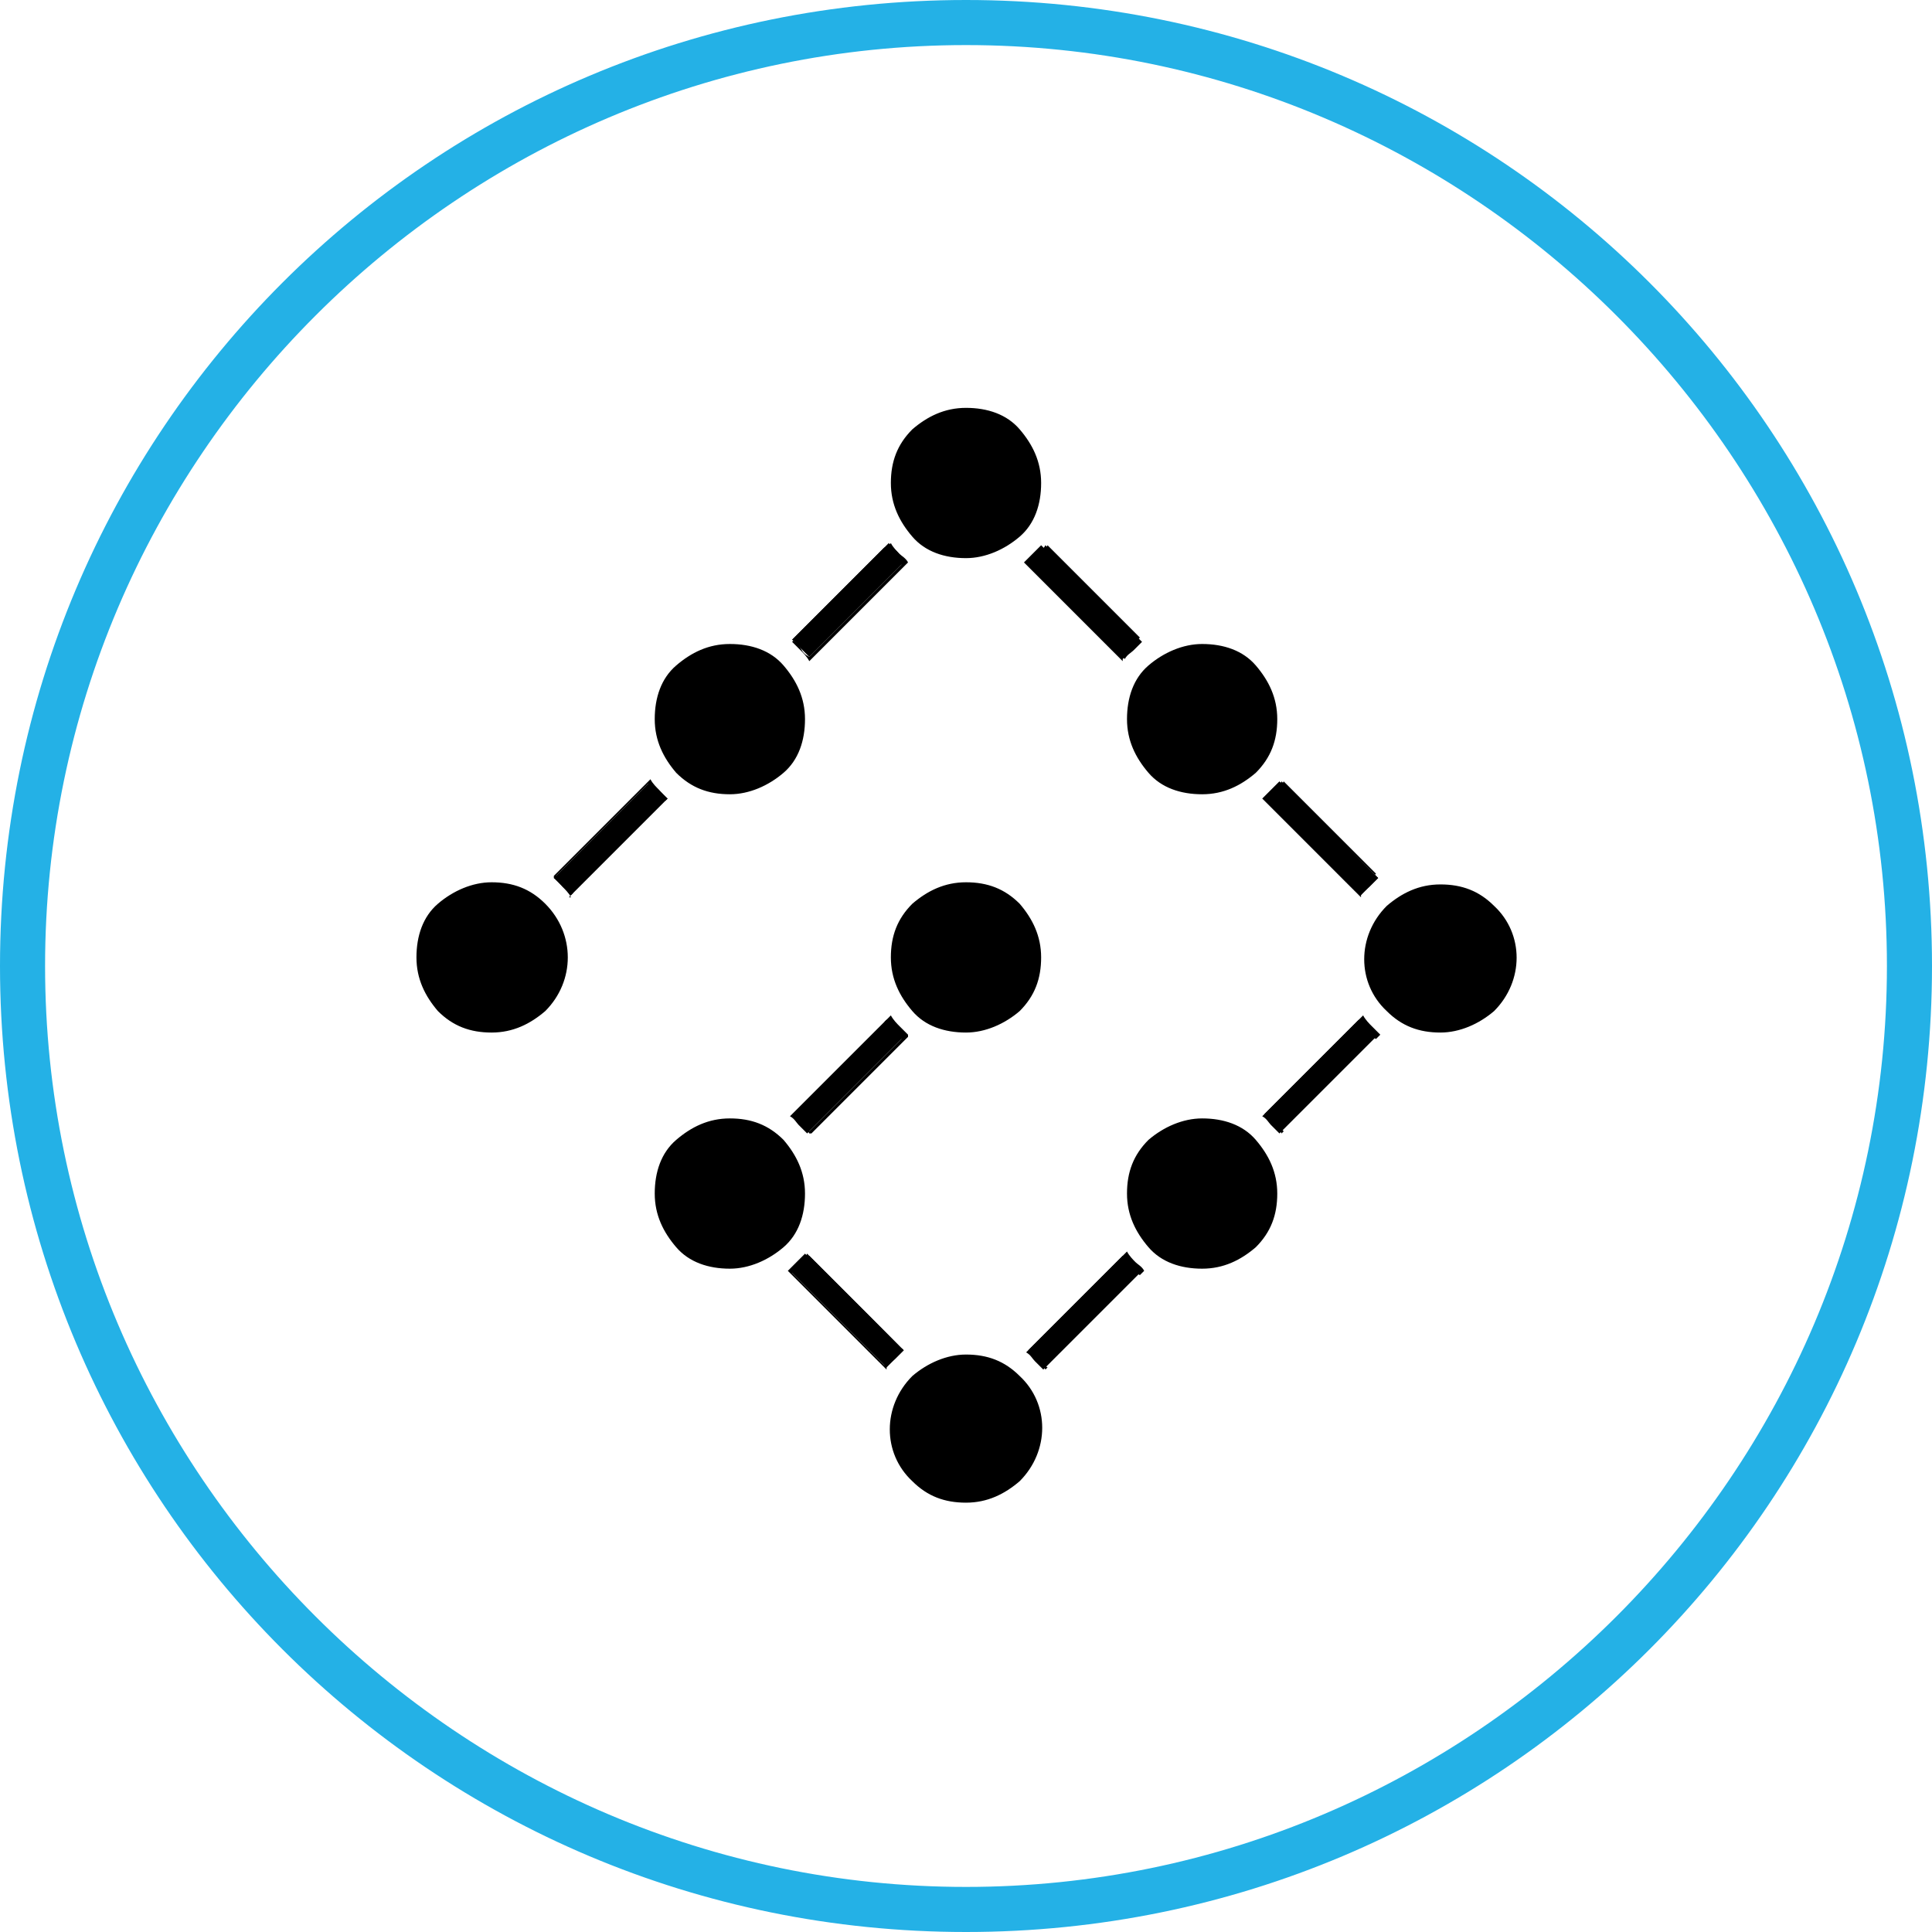
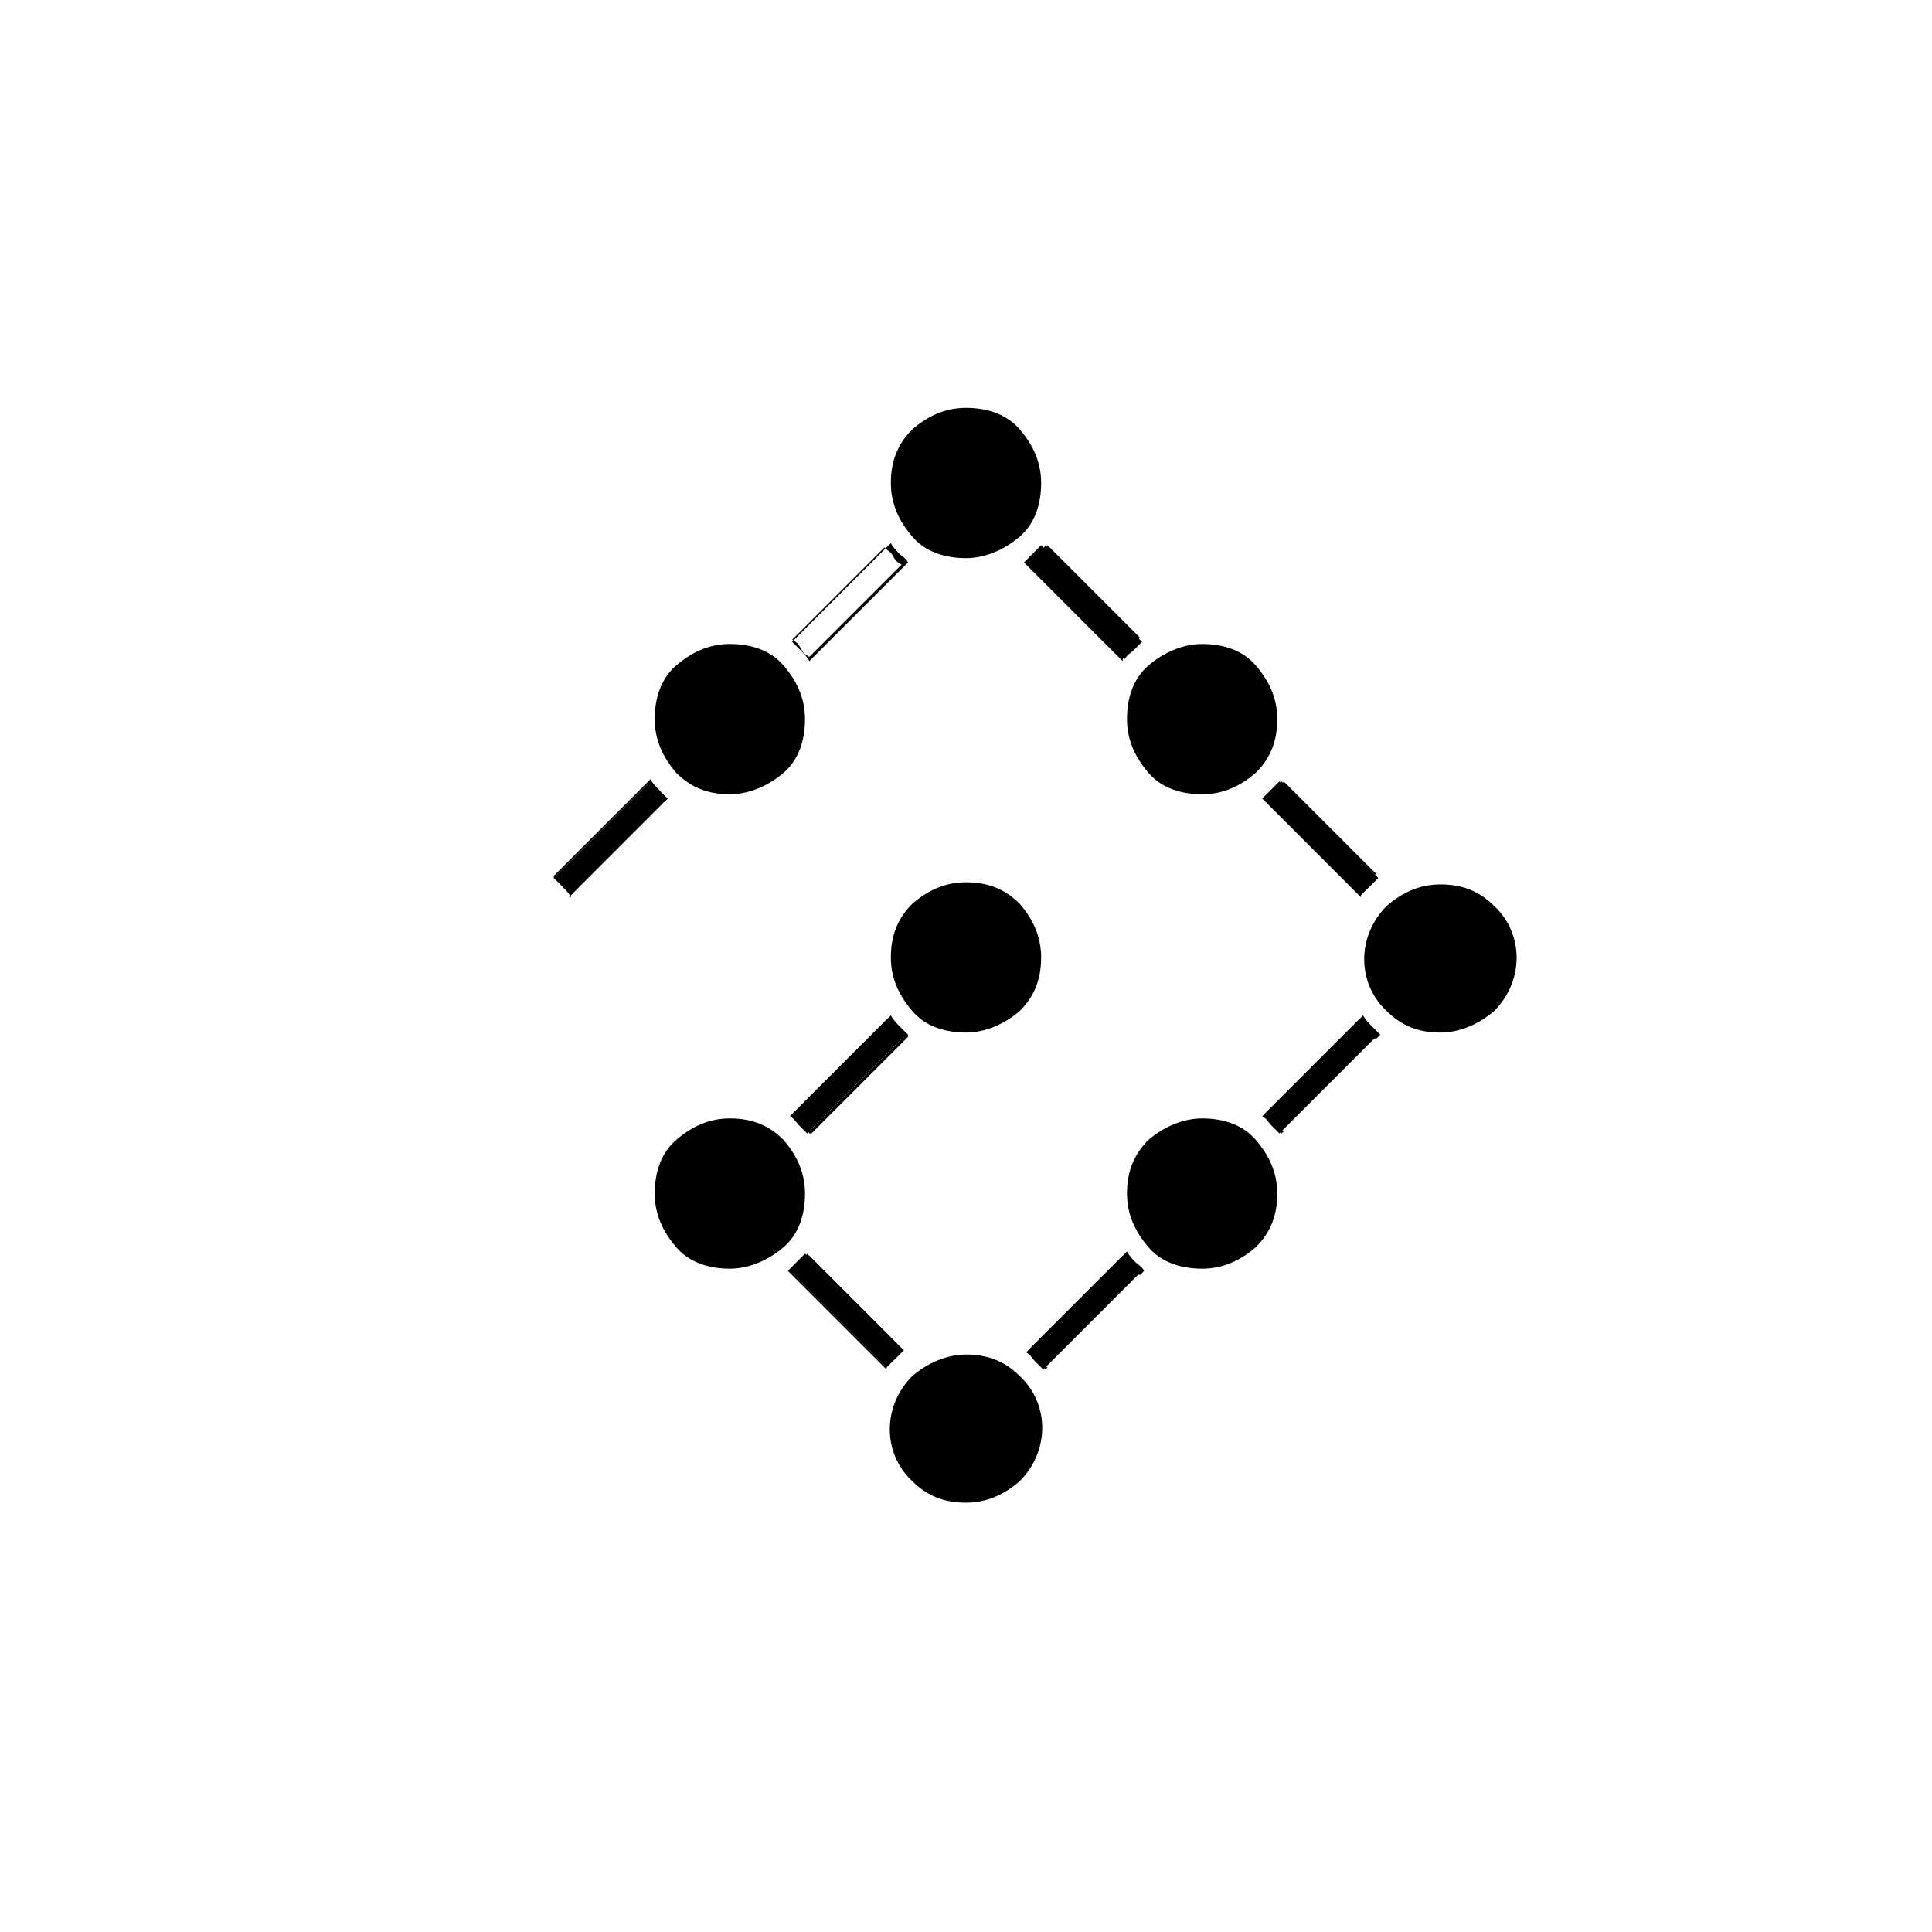
<svg xmlns="http://www.w3.org/2000/svg" id="Layer_1" version="1.1" viewBox="0 0 90 90">
  <defs>
    <style>
      .st0 {
        fill: #24b1e6;
      }
    </style>
  </defs>
  <g>
    <path d="M56,30c-.9,0-1.8.4-2.5,1s-1,1.5-1,2.5.4,1.8,1,2.5,1.5,1,2.5,1,1.8-.4,2.5-1c.7-.7,1-1.5,1-2.5s-.4-1.8-1-2.5-1.5-1-2.5-1Z" />
    <path d="M56,52.1c-.9,0-1.8.4-2.5,1-.7.7-1,1.5-1,2.5s.4,1.8,1,2.5,1.5,1,2.5,1,1.8-.4,2.5-1c.7-.7,1-1.5,1-2.5s-.4-1.8-1-2.5-1.5-1-2.5-1Z" />
-     <path d="M22.9,41.1c-.9,0-1.8.4-2.5,1s-1,1.5-1,2.5.4,1.8,1,2.5c.7.7,1.5,1,2.5,1s1.8-.4,2.5-1c1.4-1.4,1.4-3.6,0-5-.7-.7-1.5-1-2.5-1Z" />
    <g>
      <path d="M48.3,25.8c-.1.1-.3.3-.4.4l4.5,4.5c.1-.2.3-.3.4-.4s.3-.3.4-.4l-4.5-4.5c-.1.2-.3.3-.4.4Z" />
      <path d="M52.3,30.8l-4.6-4.6h0c.2-.2.3-.3.4-.4s.3-.3.4-.4h0c0,0,4.6,4.5,4.6,4.5h0c-.2.2-.3.3-.4.4s-.3.3-.4.4c0,0,0,0,0,0ZM48,26.2l4.3,4.3c.1-.2.2-.3.4-.4s.2-.2.4-.4l-4.3-4.3c-.1.2-.2.3-.4.4s-.2.2-.4.4Z" />
    </g>
    <path d="M45,63.1c-.9,0-1.8.4-2.5,1-1.4,1.4-1.4,3.6,0,4.9.7.7,1.5,1,2.5,1s1.8-.4,2.5-1c1.4-1.4,1.4-3.6,0-4.9-.7-.7-1.5-1-2.5-1Z" />
    <g>
      <path d="M30.7,36.8c-.1-.1-.3-.3-.4-.4l-4.5,4.5c.2.1.3.3.4.4s.3.3.4.4l4.5-4.5c-.2-.1-.3-.3-.4-.4Z" />
      <path d="M26.6,41.8h0c-.1-.2-.3-.4-.4-.5s-.3-.3-.4-.4h0c0,0,0-.1,0-.1l4.5-4.5h0c.1.2.3.4.4.5.1.1.3.3.4.4h0s-4.6,4.6-4.6,4.6h0ZM25.9,40.8c.2.1.3.2.4.4s.2.2.4.4l4.3-4.3c-.2-.1-.3-.2-.4-.4s-.2-.3-.4-.4l-4.3,4.3Z" />
    </g>
    <g>
      <path d="M59.3,36.8c-.1.1-.3.3-.4.4l4.5,4.5c.1-.2.3-.3.4-.4s.3-.3.4-.4l-4.5-4.5c-.1.2-.3.3-.4.4Z" />
      <path d="M63.4,41.8l-4.6-4.6h0c.1-.1.3-.3.4-.4h0c.1-.1.3-.3.4-.4h0c0,0,4.6,4.5,4.6,4.5h0c-.2.2-.3.3-.4.4s-.3.3-.4.4c0,0,0,0,0,0ZM59,37.2l4.3,4.3c.1-.2.2-.3.4-.4s.2-.2.4-.4l-4.3-4.3c-.1.2-.2.3-.4.4-.1.1-.3.3-.4.4Z" />
    </g>
    <path d="M67.1,48.1c.9,0,1.8-.4,2.5-1,1.4-1.4,1.4-3.6,0-4.9-.7-.7-1.5-1-2.5-1s-1.8.4-2.5,1c-1.4,1.4-1.4,3.6,0,4.9.7.7,1.5,1,2.5,1Z" />
    <path d="M45,48.1c.9,0,1.8-.4,2.5-1,.7-.7,1-1.5,1-2.5s-.4-1.8-1-2.5c-.7-.7-1.5-1-2.5-1s-1.8.4-2.5,1c-.7.7-1,1.5-1,2.5s.4,1.8,1,2.5,1.5,1,2.5,1Z" />
    <g>
      <path d="M41.7,63.3c.1-.1.3-.3.4-.4l-4.5-4.5c-.1.2-.3.3-.4.4s-.3.3-.4.4l4.5,4.5c.1-.2.3-.3.4-.4Z" />
      <path d="M41.3,63.8l-4.6-4.6h0c.2-.2.3-.3.4-.4s.3-.3.4-.4h0c0,0,4.6,4.5,4.6,4.5h0c-.2.2-.3.3-.4.4h0c-.1.1-.3.3-.4.4,0,0,0,0,0,0ZM36.9,59.3l4.3,4.3c.1-.2.2-.3.4-.4h0c.1-.1.3-.2.4-.4l-4.3-4.3c-.1.2-.2.3-.4.4-.1.1-.2.2-.4.4Z" />
    </g>
    <g>
      <path d="M52.7,58.9c-.1-.1-.3-.3-.4-.4l-4.5,4.5c.2.1.3.3.4.4s.3.3.4.4l4.5-4.5c-.2-.1-.3-.3-.4-.4Z" />
      <path d="M48.7,63.8h0c-.1-.2-.3-.4-.4-.5-.1-.1-.3-.3-.4-.4h0s4.6-4.6,4.6-4.6h0c.1.2.3.4.4.5s.3.2.4.4h0s-4.6,4.6-4.6,4.6ZM48,62.9c.2.1.3.2.4.4.1.1.2.3.4.4l4.3-4.3c-.2-.1-.3-.2-.4-.4s-.2-.2-.4-.4l-4.3,4.3Z" />
    </g>
    <g>
      <path d="M63.7,47.9c-.1-.1-.3-.3-.4-.4l-4.5,4.5c.2.1.3.3.4.4s.3.3.4.4l4.5-4.5c-.2-.1-.3-.3-.4-.4Z" />
      <path d="M59.7,52.8h0c-.1-.2-.3-.4-.4-.5s-.3-.3-.4-.4h0c0,0,4.6-4.6,4.6-4.6h0c.1.2.3.4.4.5h0c.1.1.3.3.4.4h0c0,0-4.6,4.6-4.6,4.6ZM59,51.9c.2.1.3.2.4.4.1.1.2.2.4.4l4.3-4.3c-.2-.1-.3-.2-.4-.4-.1-.1-.2-.2-.4-.4l-4.3,4.3Z" />
    </g>
    <g>
-       <path d="M37.3,30.2c.1.1.3.3.4.4l4.5-4.5c-.2-.1-.3-.3-.4-.4s-.3-.3-.4-.4l-4.5,4.5c.2.1.3.3.4.4Z" />
      <path d="M37.7,30.8h0c-.1-.2-.3-.4-.4-.5-.1-.1-.3-.3-.4-.4h0s4.6-4.6,4.6-4.6h0c.1.2.3.4.4.5s.3.2.4.4h0s-4.6,4.6-4.6,4.6h0ZM36.9,29.8c.2.1.3.2.4.4s.2.3.4.4l4.3-4.3c-.2-.1-.3-.2-.4-.4s-.2-.2-.4-.4l-4.3,4.3Z" />
    </g>
    <g>
      <path d="M41.7,47.9c-.1-.1-.3-.3-.4-.4l-4.5,4.5c.2.1.3.3.4.4s.3.3.4.4l4.5-4.5c-.2-.1-.3-.3-.4-.4Z" />
-       <path d="M37.7,52.8h0c-.1-.2-.3-.4-.4-.5s-.3-.3-.4-.4h0s4.6-4.6,4.6-4.6h0c.1.2.3.4.4.5.1.1.3.3.4.4h0c0,0,0,.1,0,.1l-4.5,4.5h0ZM36.9,51.9c.2.1.3.2.4.4s.2.2.4.4l4.3-4.3c-.2-.1-.3-.2-.4-.4s-.2-.3-.4-.4l-4.3,4.3Z" />
+       <path d="M37.7,52.8h0c-.1-.2-.3-.4-.4-.5s-.3-.3-.4-.4h0s4.6-4.6,4.6-4.6h0c.1.2.3.4.4.5.1.1.3.3.4.4h0c0,0,0,.1,0,.1l-4.5,4.5h0ZM36.9,51.9c.2.1.3.2.4.4s.2.2.4.4l4.3-4.3s-.2-.3-.4-.4l-4.3,4.3Z" />
    </g>
    <path d="M34,59.1c.9,0,1.8-.4,2.5-1s1-1.5,1-2.5-.4-1.8-1-2.5c-.7-.7-1.5-1-2.5-1s-1.8.4-2.5,1-1,1.5-1,2.5.4,1.8,1,2.5,1.5,1,2.5,1Z" />
    <path d="M34,37c.9,0,1.8-.4,2.5-1s1-1.5,1-2.5-.4-1.8-1-2.5-1.5-1-2.5-1-1.8.4-2.5,1-1,1.5-1,2.5.4,1.8,1,2.5c.7.7,1.5,1,2.5,1Z" />
    <path d="M45,26c.9,0,1.8-.4,2.5-1s1-1.5,1-2.5-.4-1.8-1-2.5-1.5-1-2.5-1-1.8.4-2.5,1c-.7.7-1,1.5-1,2.5s.4,1.8,1,2.5,1.5,1,2.5,1Z" />
  </g>
-   <path class="st0" d="M45,2.1c23.6,0,42.9,19.3,42.9,42.9s-19.3,42.9-42.9,42.9S2.1,68.6,2.1,45,21.4,2.1,45,2.1M45,0C20.1,0,0,20.1,0,45s20.1,45,45,45,45-20.1,45-45S69.9,0,45,0h0Z" />
</svg>